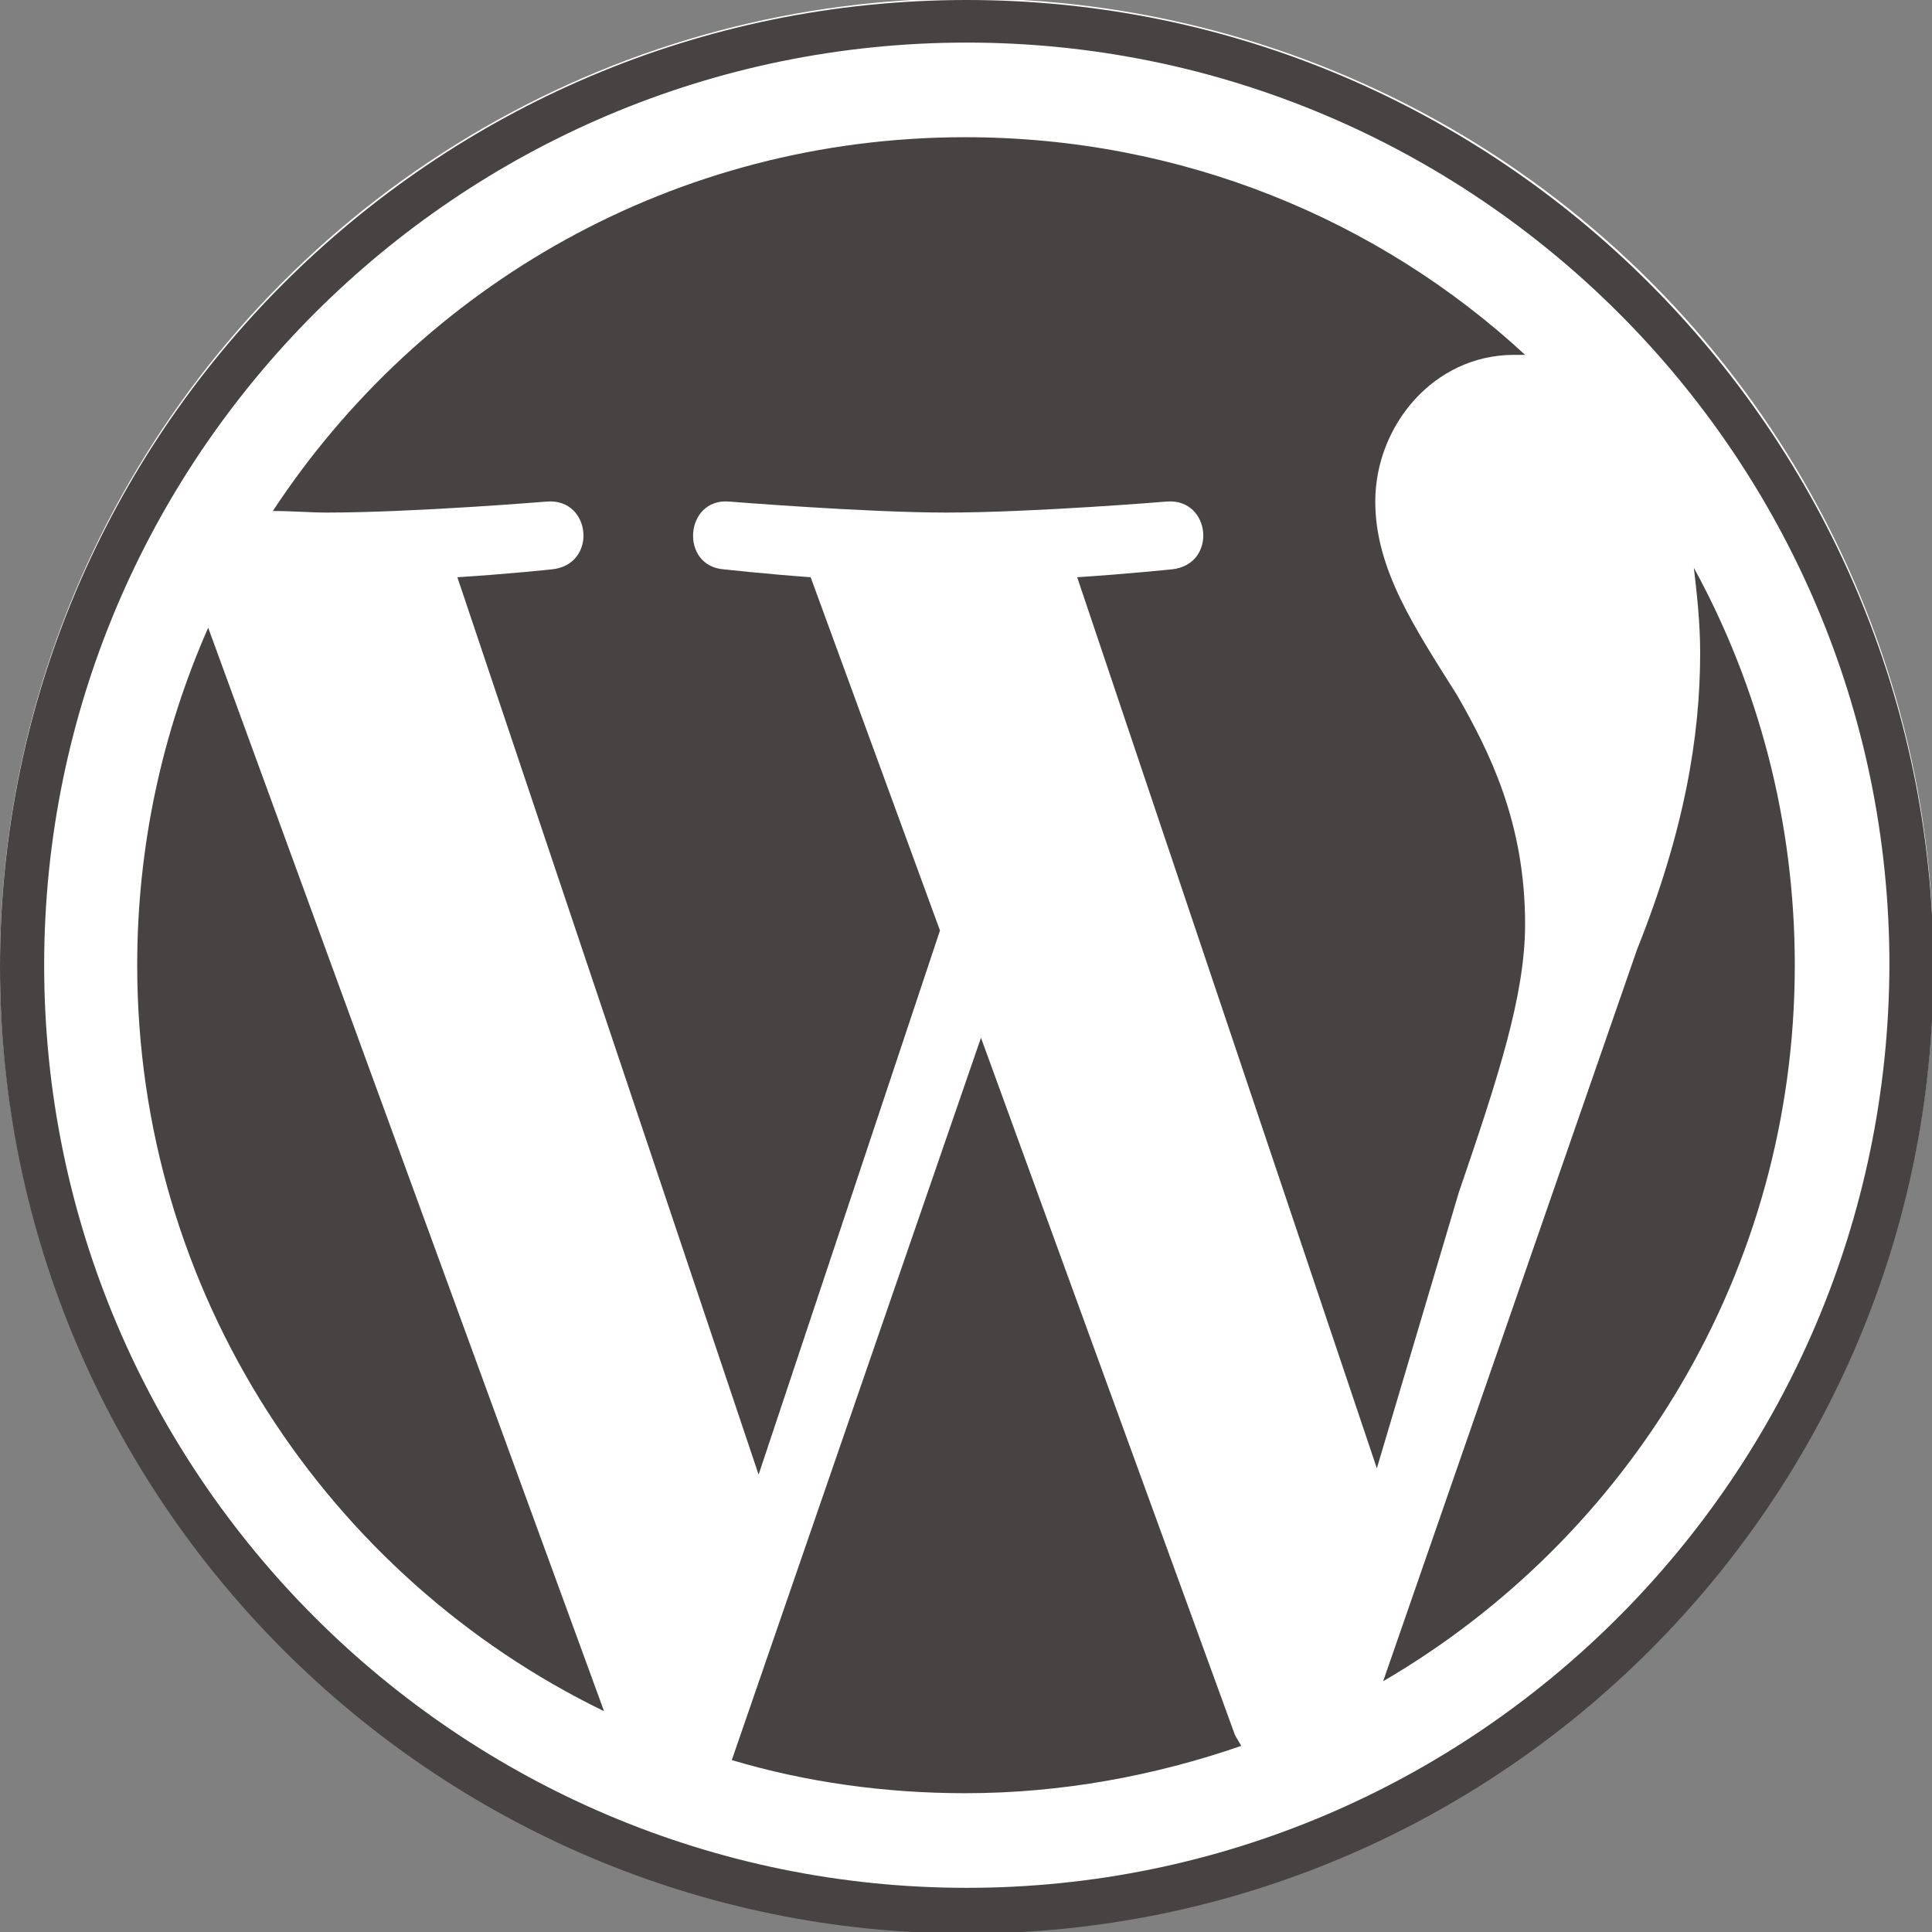
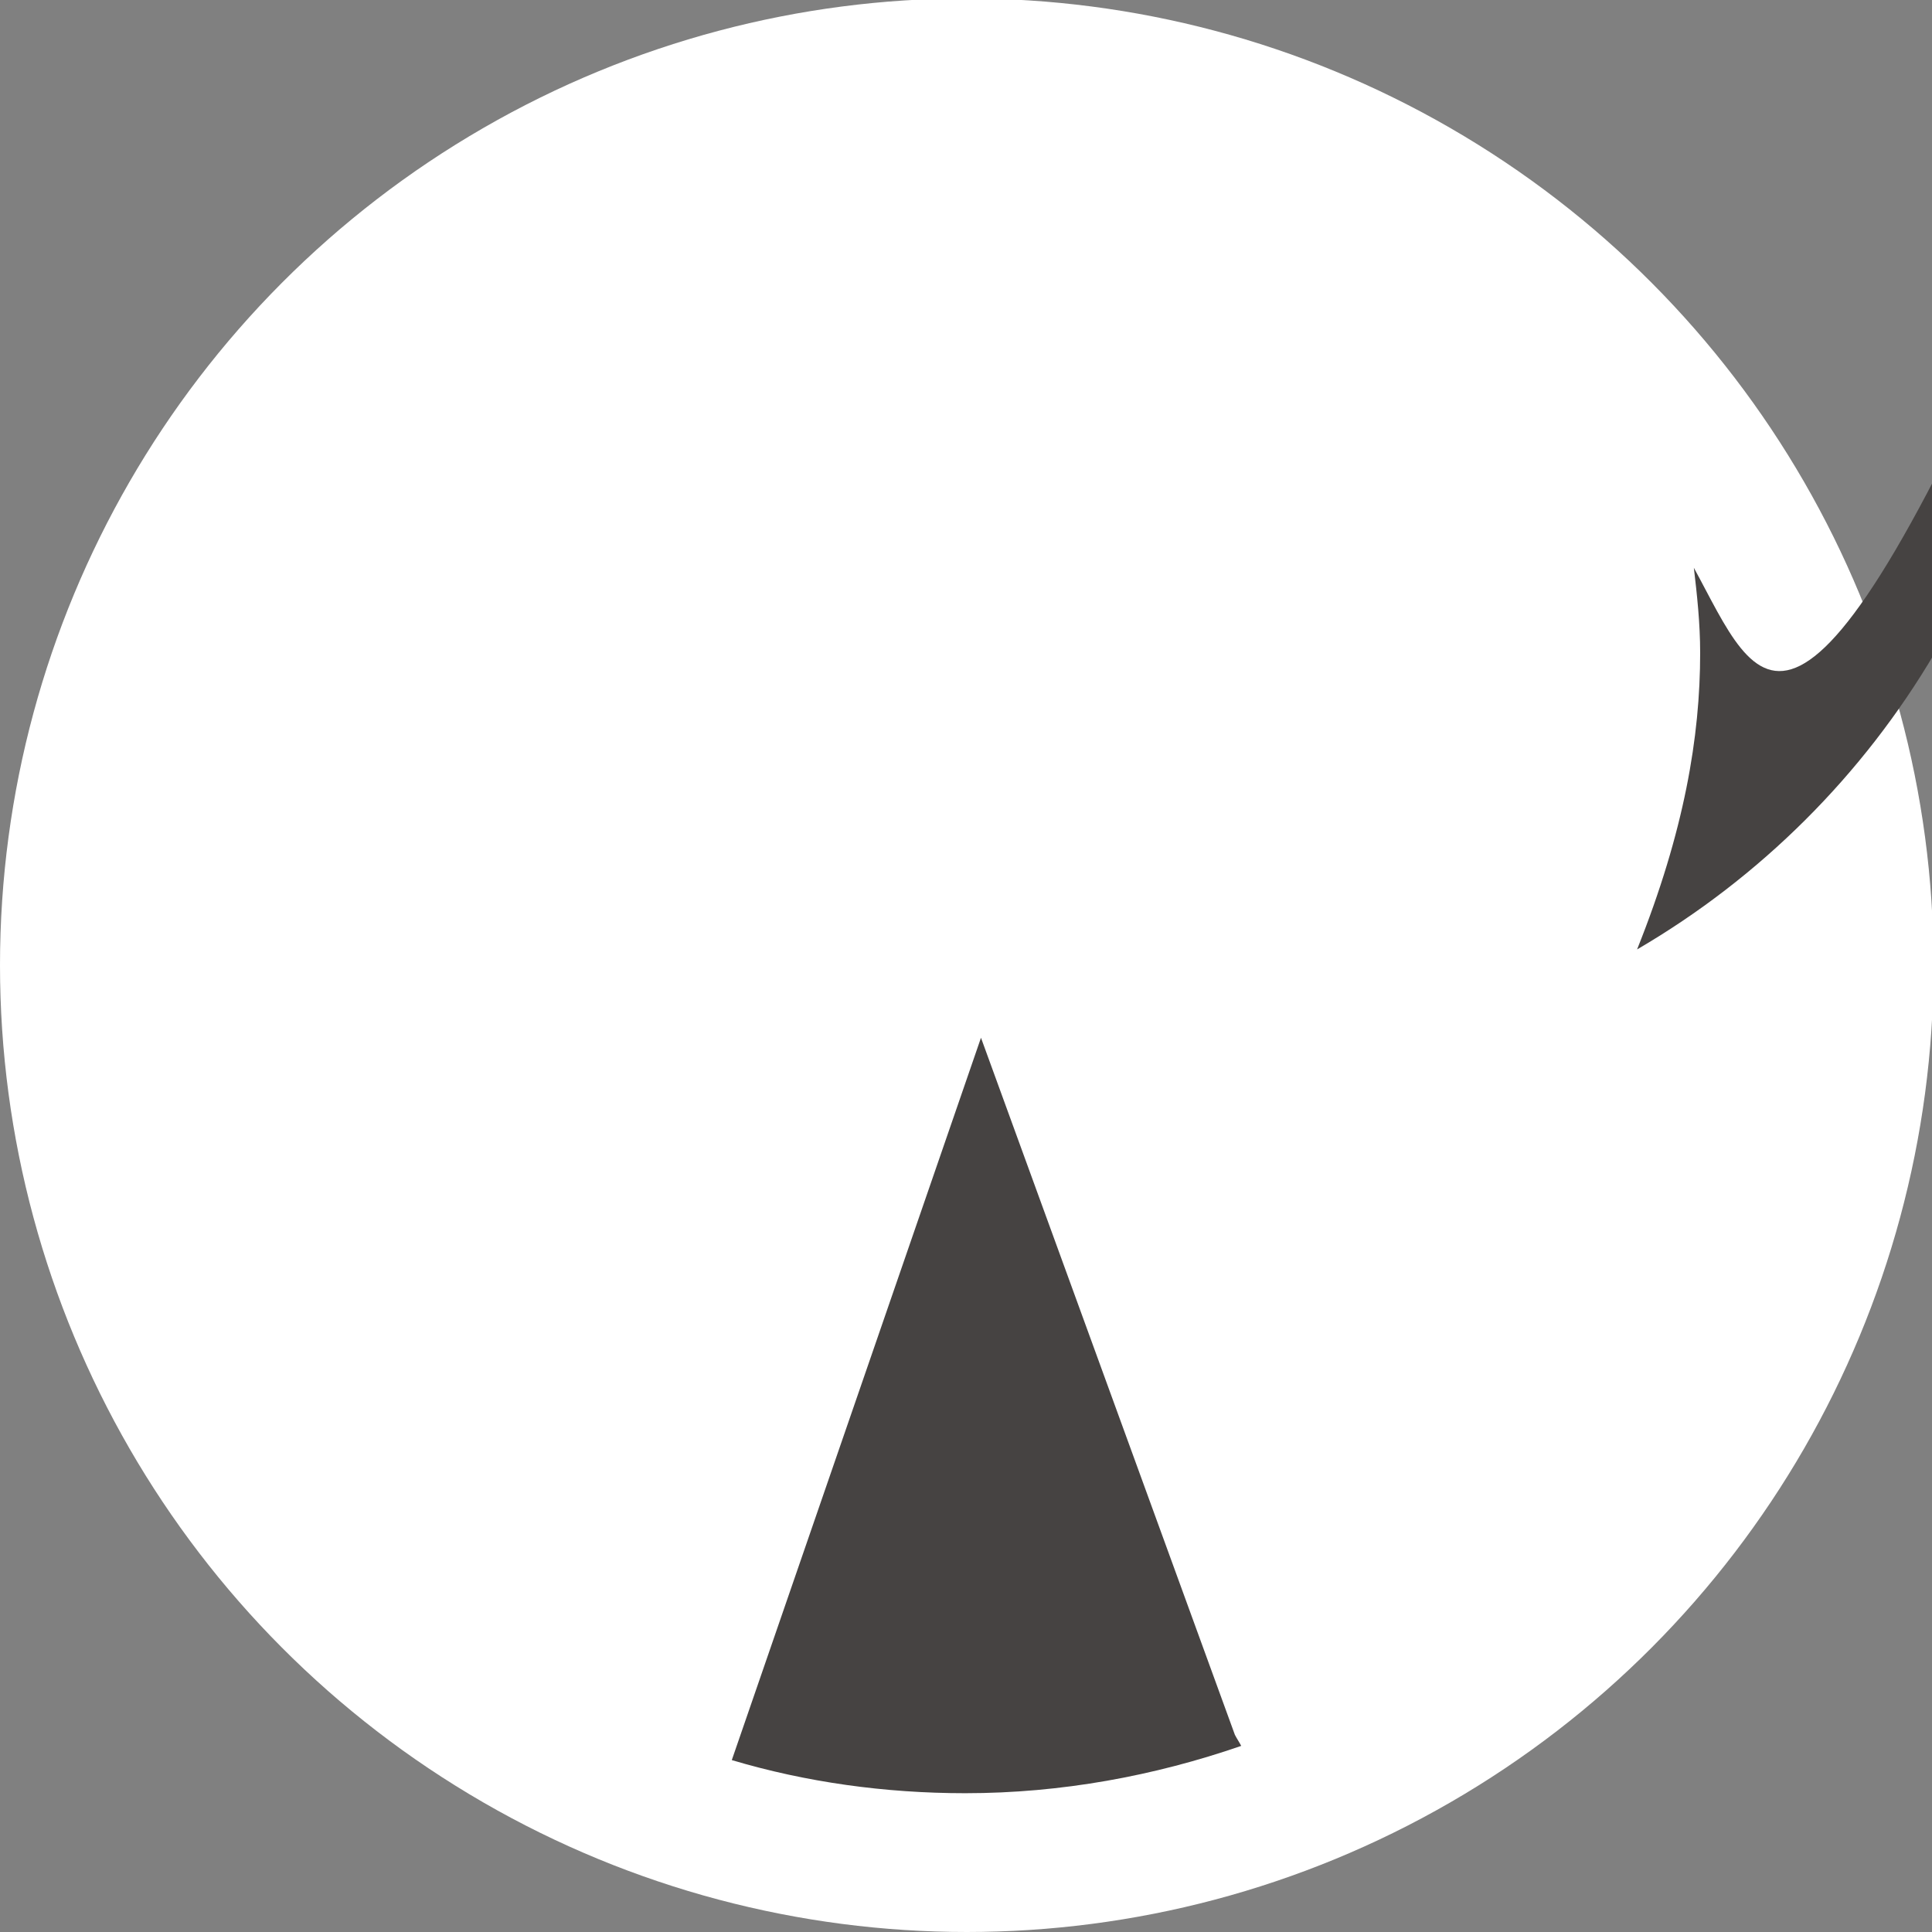
<svg xmlns="http://www.w3.org/2000/svg" version="1.1" id="Layer_1" x="0px" y="0px" viewBox="-325 359.4 122.5 122.5" style="enable-background:new -325 359.4 122.5 122.5;" xml:space="preserve">
  <rect x="-325" y="359.4" width="122.5" height="122.5" fill="#808080" stroke="none" />
  <style type="text/css">
	.st0{fill:#FFFFFF;}
	.st1{fill:#464342;}
</style>
  <circle class="st0" cx="-263.7" cy="420.6" r="61.3" />
  <g id="Layer_1_1_">
</g>
  <g id="Layer_2">
    <g>
      <g>
-         <path class="st1" d="M-316.3,420.6c0,20.8,12.1,38.8,29.6,47.3l-25.1-68.7C-314.7,405.8-316.3,413-316.3,420.6z" />
-         <path class="st1" d="M-228.3,418c0-6.5-2.3-11-4.3-14.5c-2.7-4.3-5.2-8-5.2-12.3c0-4.8,3.7-9.3,8.8-9.3c0.2,0,0.5,0,0.7,0     c-9.3-8.6-21.8-13.8-35.5-13.8c-18.4,0-34.5,9.4-43.9,23.7c1.2,0,2.4,0.1,3.4,0.1c5.5,0,14-0.7,14-0.7c2.8-0.2,3.2,4,0.3,4.3     c0,0-2.8,0.3-6,0.5l19.1,56.9l11.5-34.5l-8.2-22.4c-2.8-0.2-5.5-0.5-5.5-0.5c-2.8-0.2-2.5-4.5,0.3-4.3c0,0,8.7,0.7,13.8,0.7     c5.5,0,14-0.7,14-0.7c2.8-0.2,3.2,4,0.3,4.3c0,0-2.9,0.3-6,0.5l19,56.5l5.2-17.5C-230,427.7-228.3,422.5-228.3,418z" />
        <path class="st1" d="M-262.8,425.2l-15.8,45.8c4.7,1.4,9.7,2.1,14.8,2.1c6.1,0,12-1.1,17.5-3c-0.1-0.2-0.3-0.5-0.4-0.7     L-262.8,425.2z" />
-         <path class="st1" d="M-217.6,395.4c0.2,1.7,0.4,3.5,0.4,5.4c0,5.3-1,11.3-4,18.8l-16.1,46.4c15.6-9.1,26.1-26,26.1-45.4     C-211.2,411.5-213.5,402.9-217.6,395.4z" />
-         <path class="st1" d="M-263.7,359.4c-33.8,0-61.3,27.5-61.3,61.3c0,33.8,27.5,61.3,61.3,61.3c33.8,0,61.3-27.5,61.3-61.3     C-202.5,386.8-230,359.4-263.7,359.4z M-263.7,479.1c-32.2,0-58.5-26.2-58.5-58.5c0-32.2,26.2-58.5,58.5-58.5     c32.2,0,58.5,26.2,58.5,58.5C-205.3,452.9-231.5,479.1-263.7,479.1z" />
+         <path class="st1" d="M-217.6,395.4c0.2,1.7,0.4,3.5,0.4,5.4c0,5.3-1,11.3-4,18.8c15.6-9.1,26.1-26,26.1-45.4     C-211.2,411.5-213.5,402.9-217.6,395.4z" />
      </g>
    </g>
  </g>
</svg>